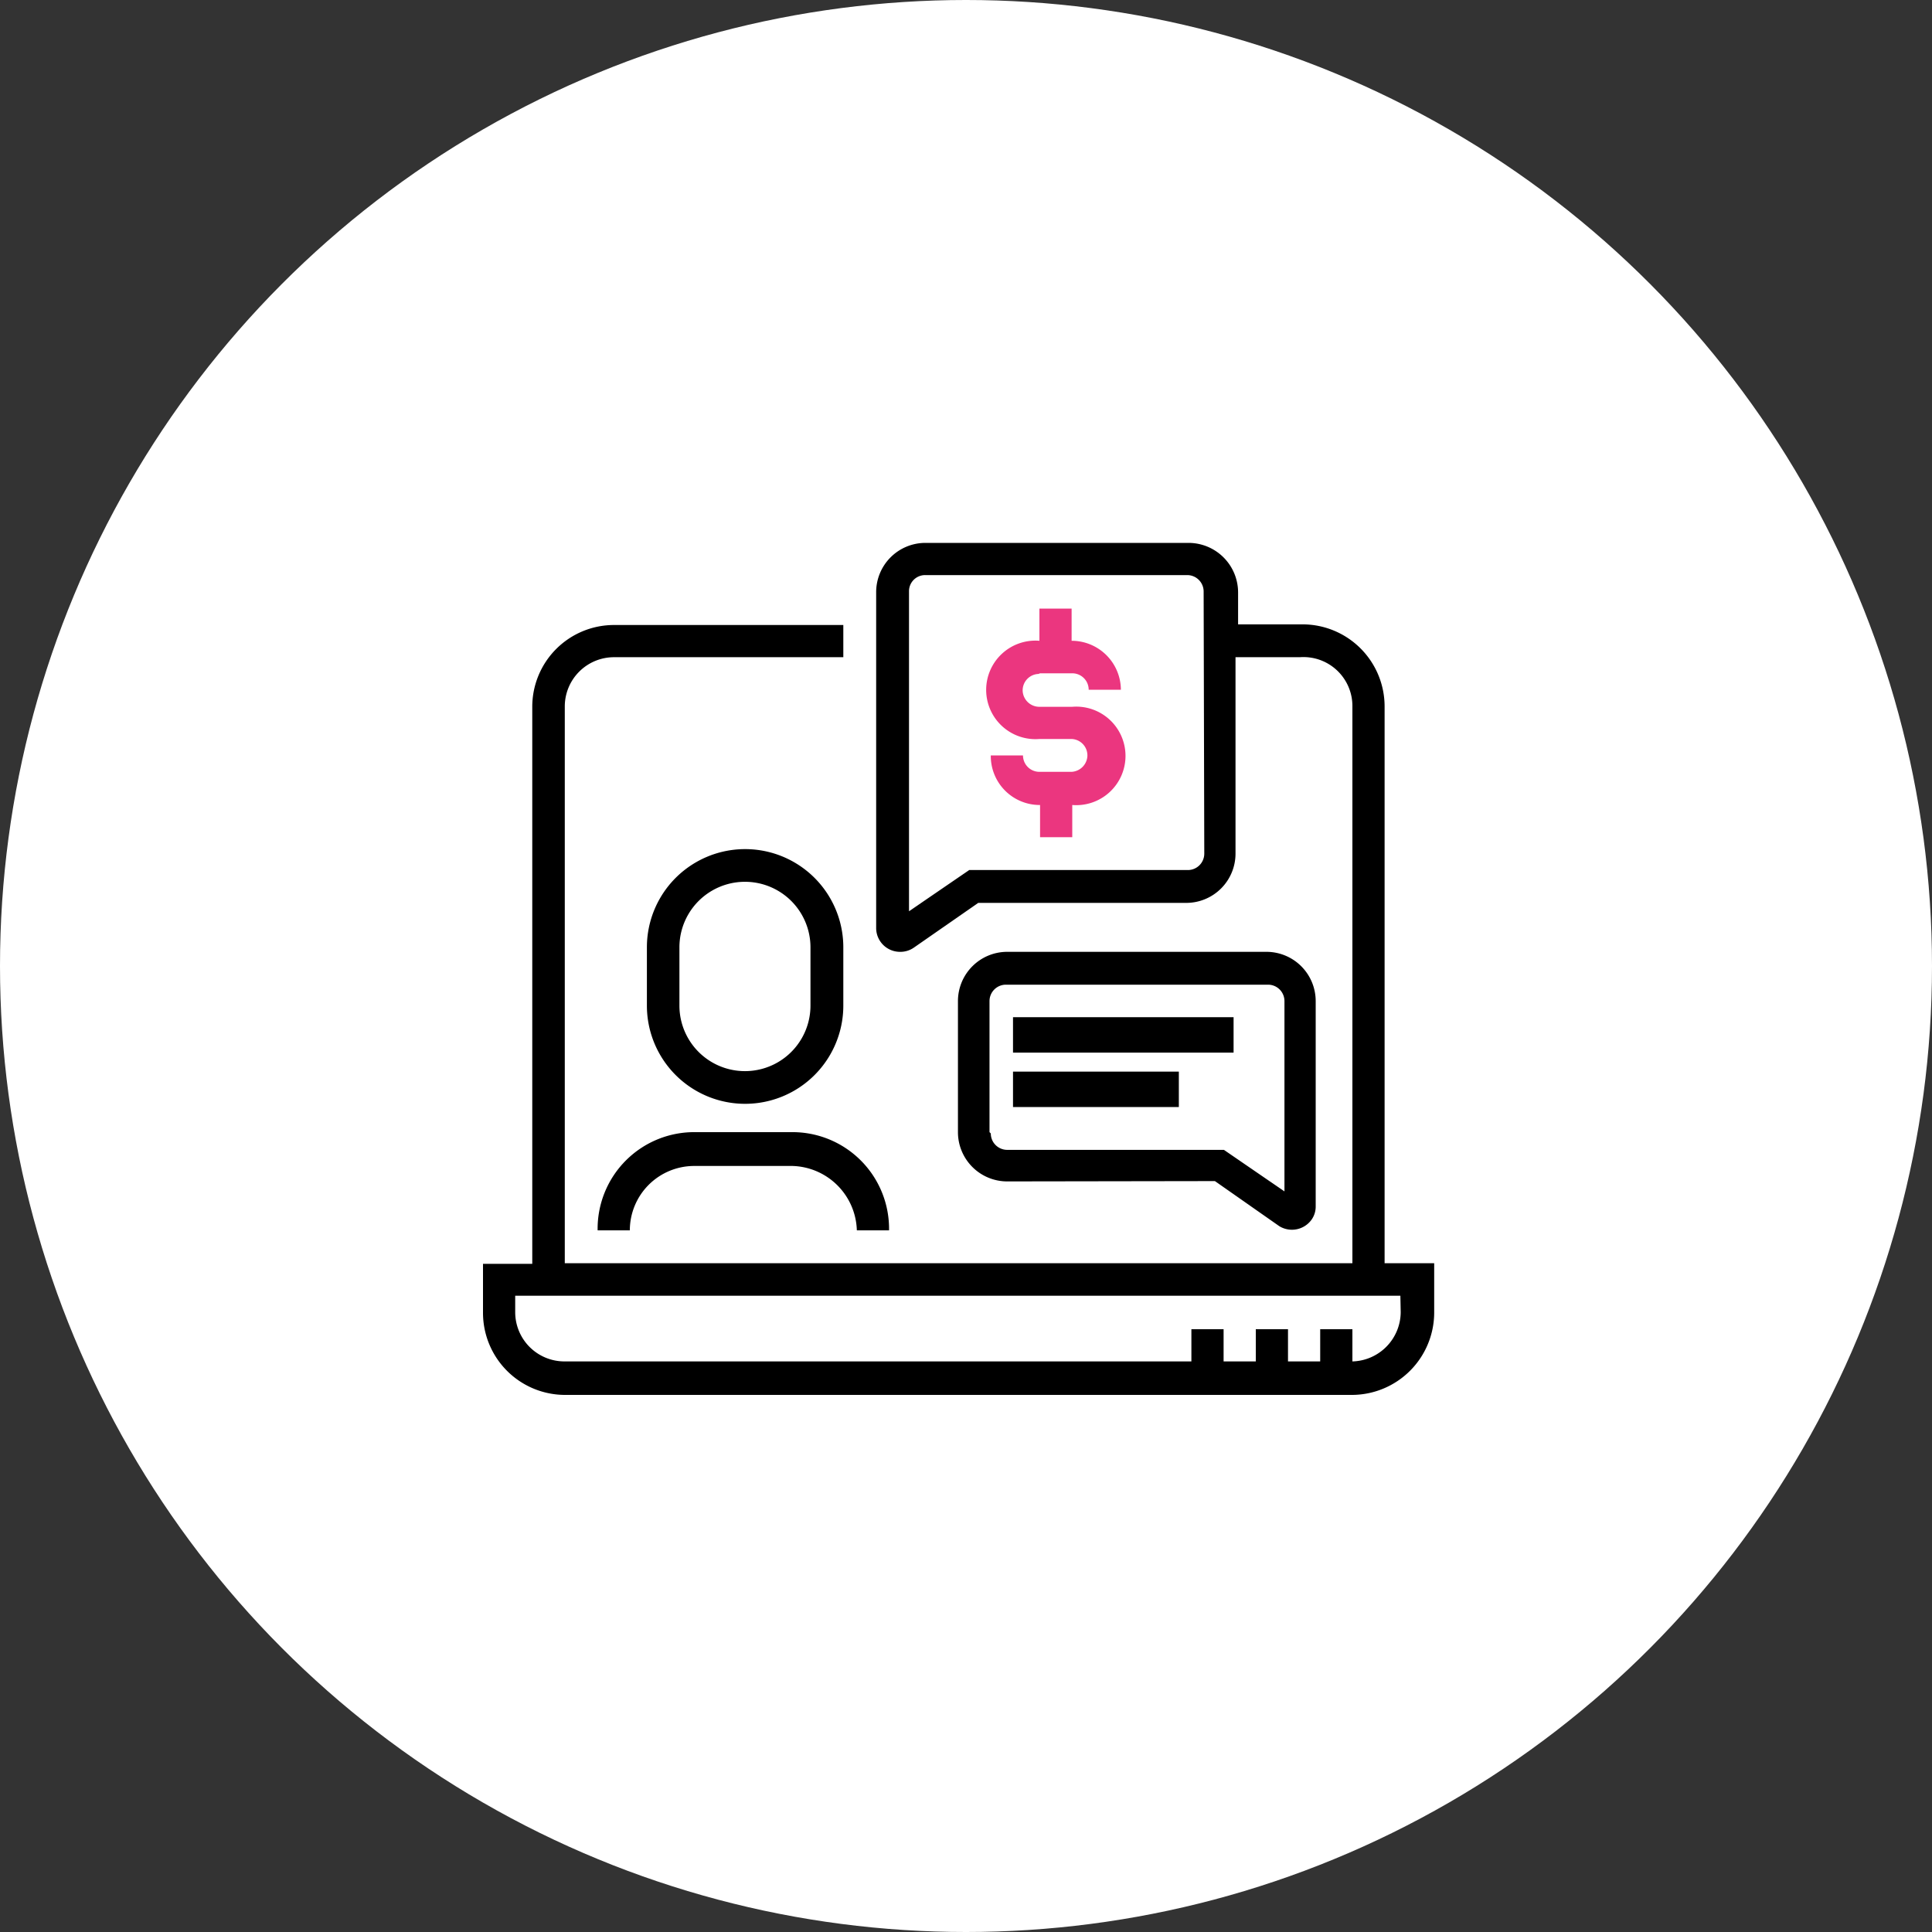
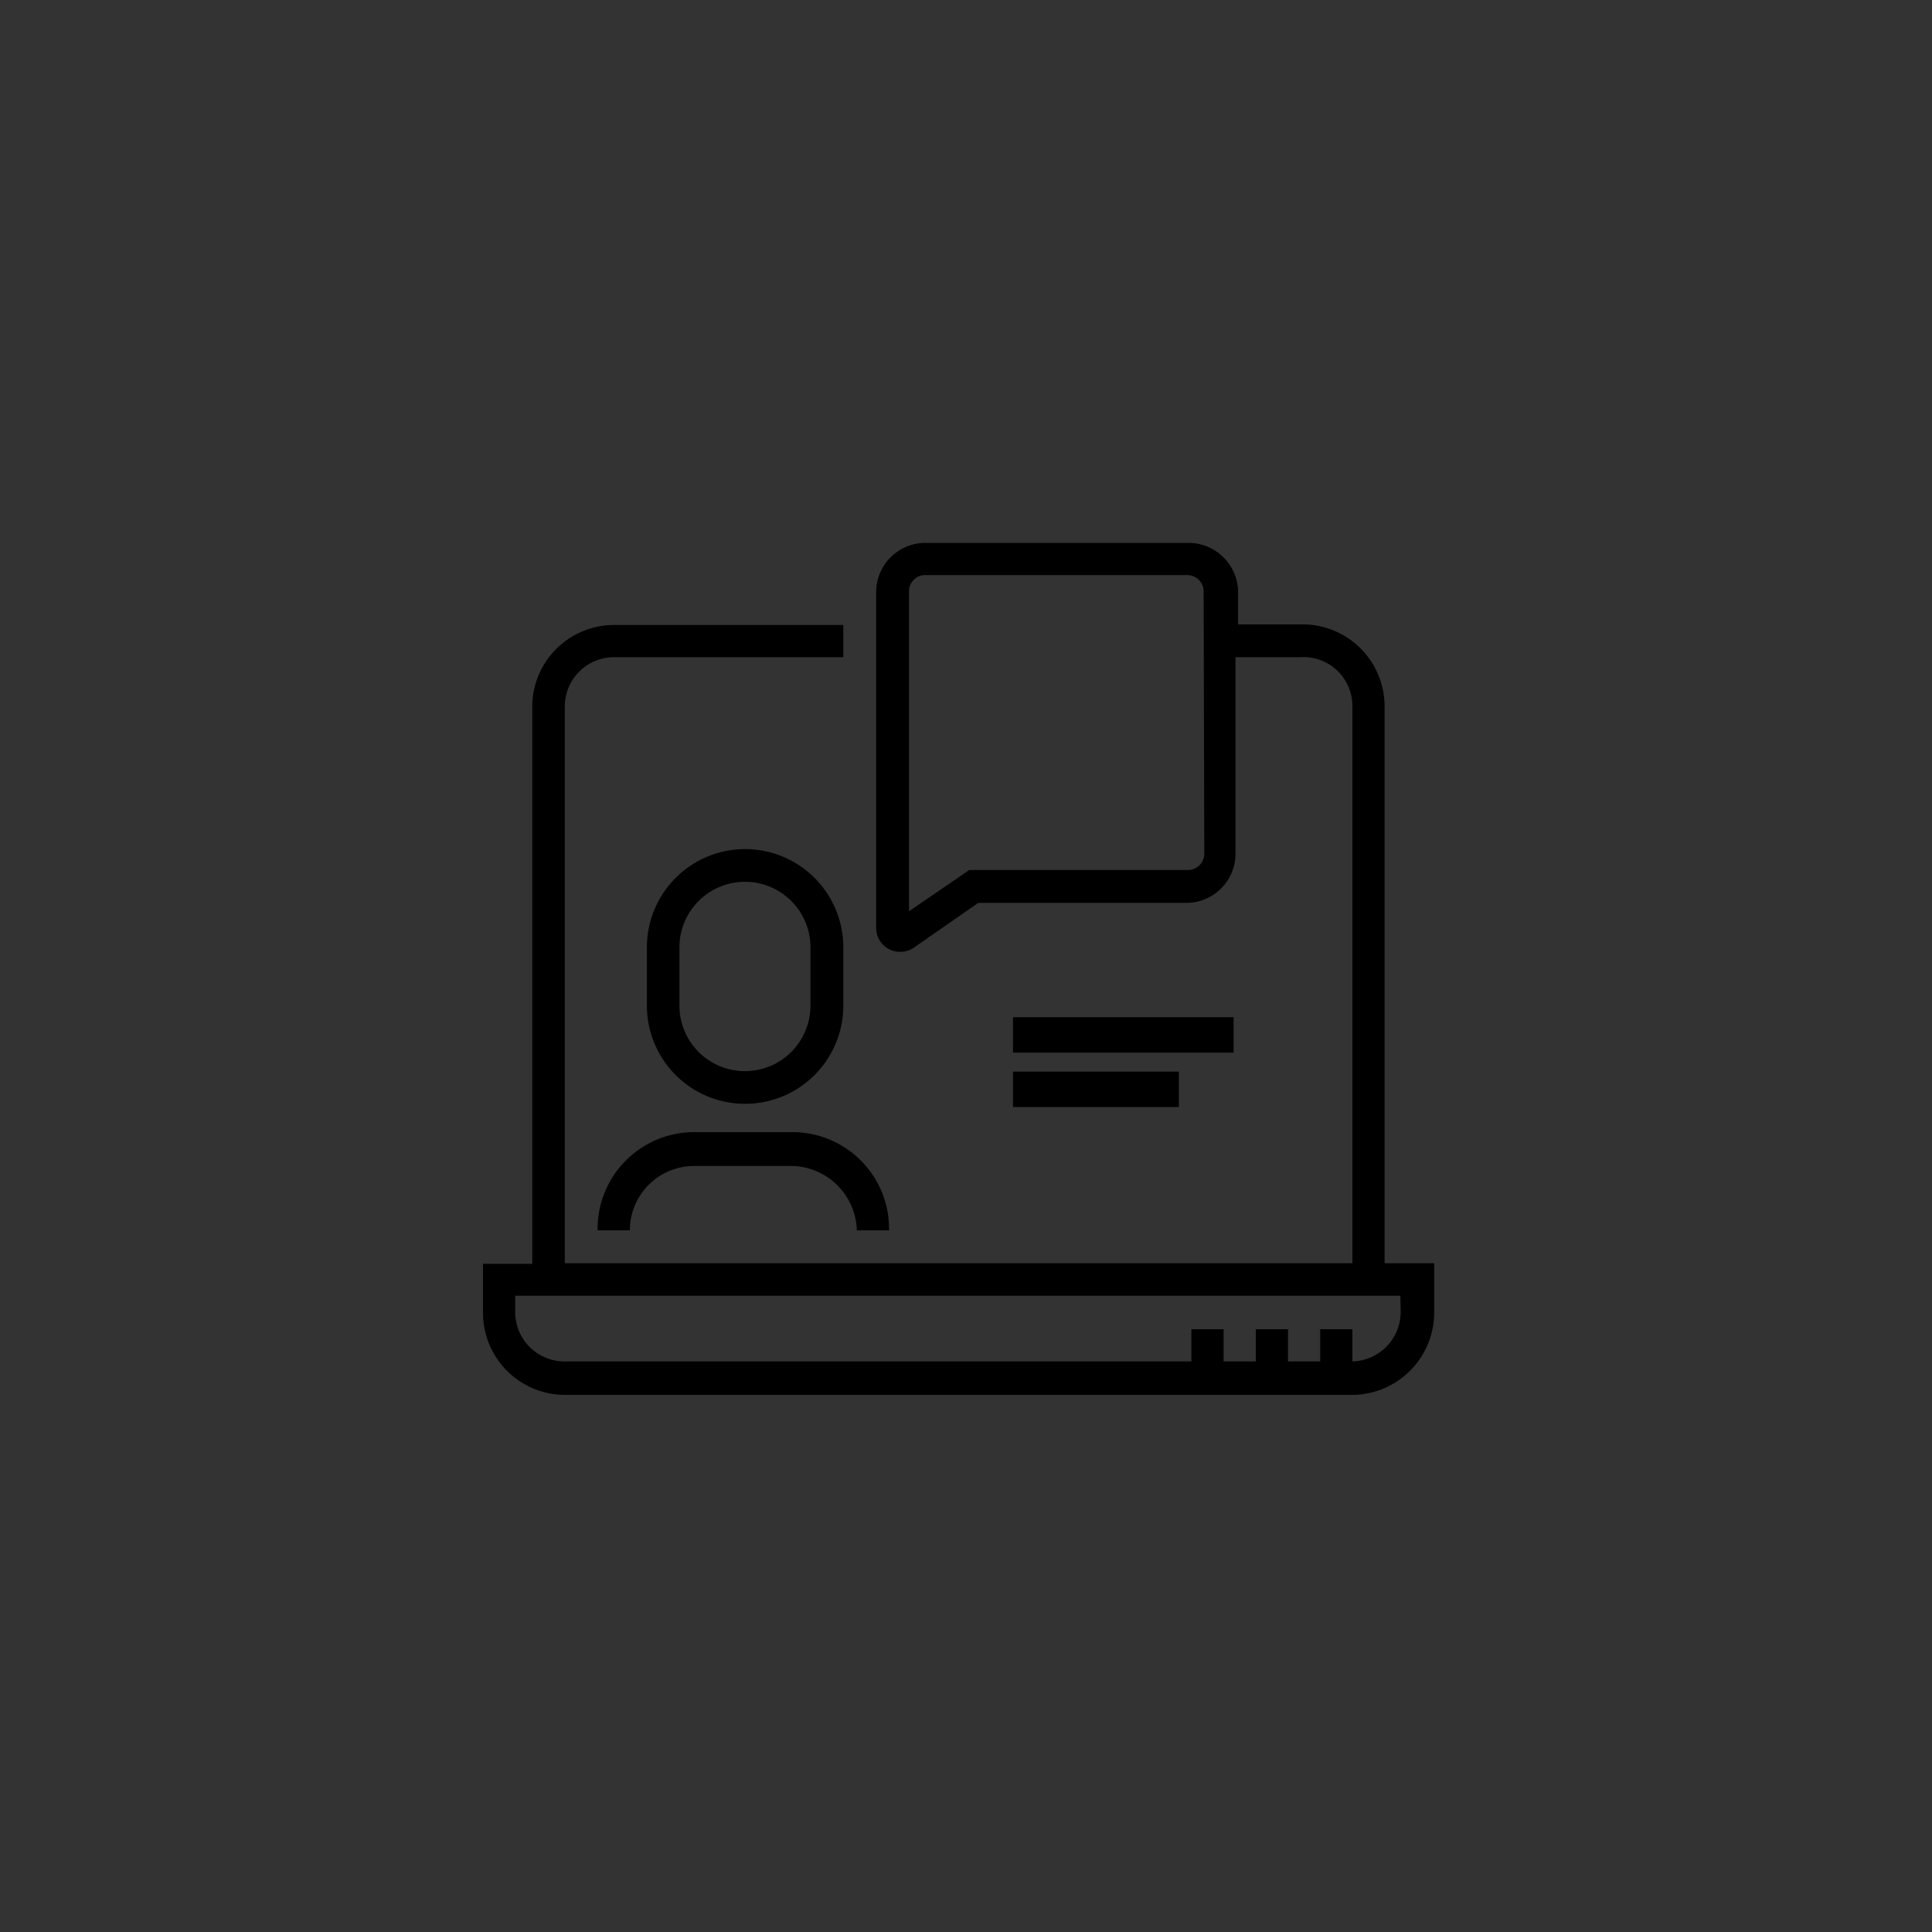
<svg xmlns="http://www.w3.org/2000/svg" id="Layer_1" data-name="Layer 1" viewBox="0 0 60 60">
  <rect x="0" y="0" width="60" height="60" fill="#333333" stroke="none" />
-   <circle cx="30" cy="30" r="30" style="fill:#fff" />
  <path d="M43,39.23V21.93a2.55,2.55,0,0,0-2.55-2.54h-2v-1a1.54,1.54,0,0,0-1.53-1.53H28.73a1.53,1.53,0,0,0-1.52,1.53V28.81a.74.74,0,0,0,.74.75.73.73,0,0,0,.43-.13l2-1.39h6.46a1.53,1.53,0,0,0,1.53-1.53v-6.1h2A1.52,1.52,0,0,1,42,21.94V39.23H17.54V21.93a1.53,1.53,0,0,1,1.53-1.52h7.12v-1H19.07a2.54,2.54,0,0,0-2.54,2.54v17.3H15v1.52a2.55,2.55,0,0,0,2.54,2.55H42a2.56,2.56,0,0,0,2.54-2.55V39.23Zm-5.6-12.72a.51.51,0,0,1-.51.51H30.1L28.23,28.3V18.37a.5.5,0,0,1,.5-.51h8.14a.51.51,0,0,1,.51.51h0Zm6.1,14.24A1.54,1.54,0,0,1,42,42.28v-1h-1v1h-1v-1h-1v1h-1v-1h-1v1H17.54A1.53,1.53,0,0,1,16,40.75v-.51H43.49Z" />
-   <path d="M32.3,20.91h1a.51.51,0,0,1,.51.51h1a1.53,1.53,0,0,0-1.53-1.52v-1h-1v1a1.53,1.53,0,1,0,0,3.05h1a.51.51,0,0,1,.49.53.52.52,0,0,1-.49.49h-1a.51.51,0,0,1-.51-.51h-1A1.52,1.52,0,0,0,32.3,25v1h1V25a1.53,1.53,0,1,0,0-3.05h-1a.52.52,0,0,1-.54-.49.51.51,0,0,1,.49-.53h0" style="fill:#eb367f" />
-   <path d="M37.73,36.68l2,1.4a.75.75,0,0,0,1-.2.7.7,0,0,0,.13-.42V31.09a1.53,1.53,0,0,0-1.52-1.53H31.28a1.53,1.53,0,0,0-1.53,1.53v4.07a1.53,1.53,0,0,0,1.53,1.53Zm-7-1.52V31.09a.51.51,0,0,1,.51-.51h8.14a.51.51,0,0,1,.51.51V37l-1.88-1.29H31.28a.51.51,0,0,1-.51-.51h0" />
  <path d="M26.19,31.23V29.42a3.05,3.05,0,0,0-6.1,0v1.81a3.05,3.05,0,0,0,6.1,0m-5.09,0V29.42a2,2,0,0,1,4.07,0v1.81a2,2,0,0,1-4.07,0" />
  <path d="M18.56,38.21h1a2,2,0,0,1,2-2h3.05a2.06,2.06,0,0,1,2,2h1a3,3,0,0,0-3.05-3.05H21.61a3,3,0,0,0-3.05,3.05" />
  <rect x="31.46" y="33.28" width="5.15" height="1.1" />
  <rect x="31.46" y="31.59" width="6.85" height="1.1" />
</svg>